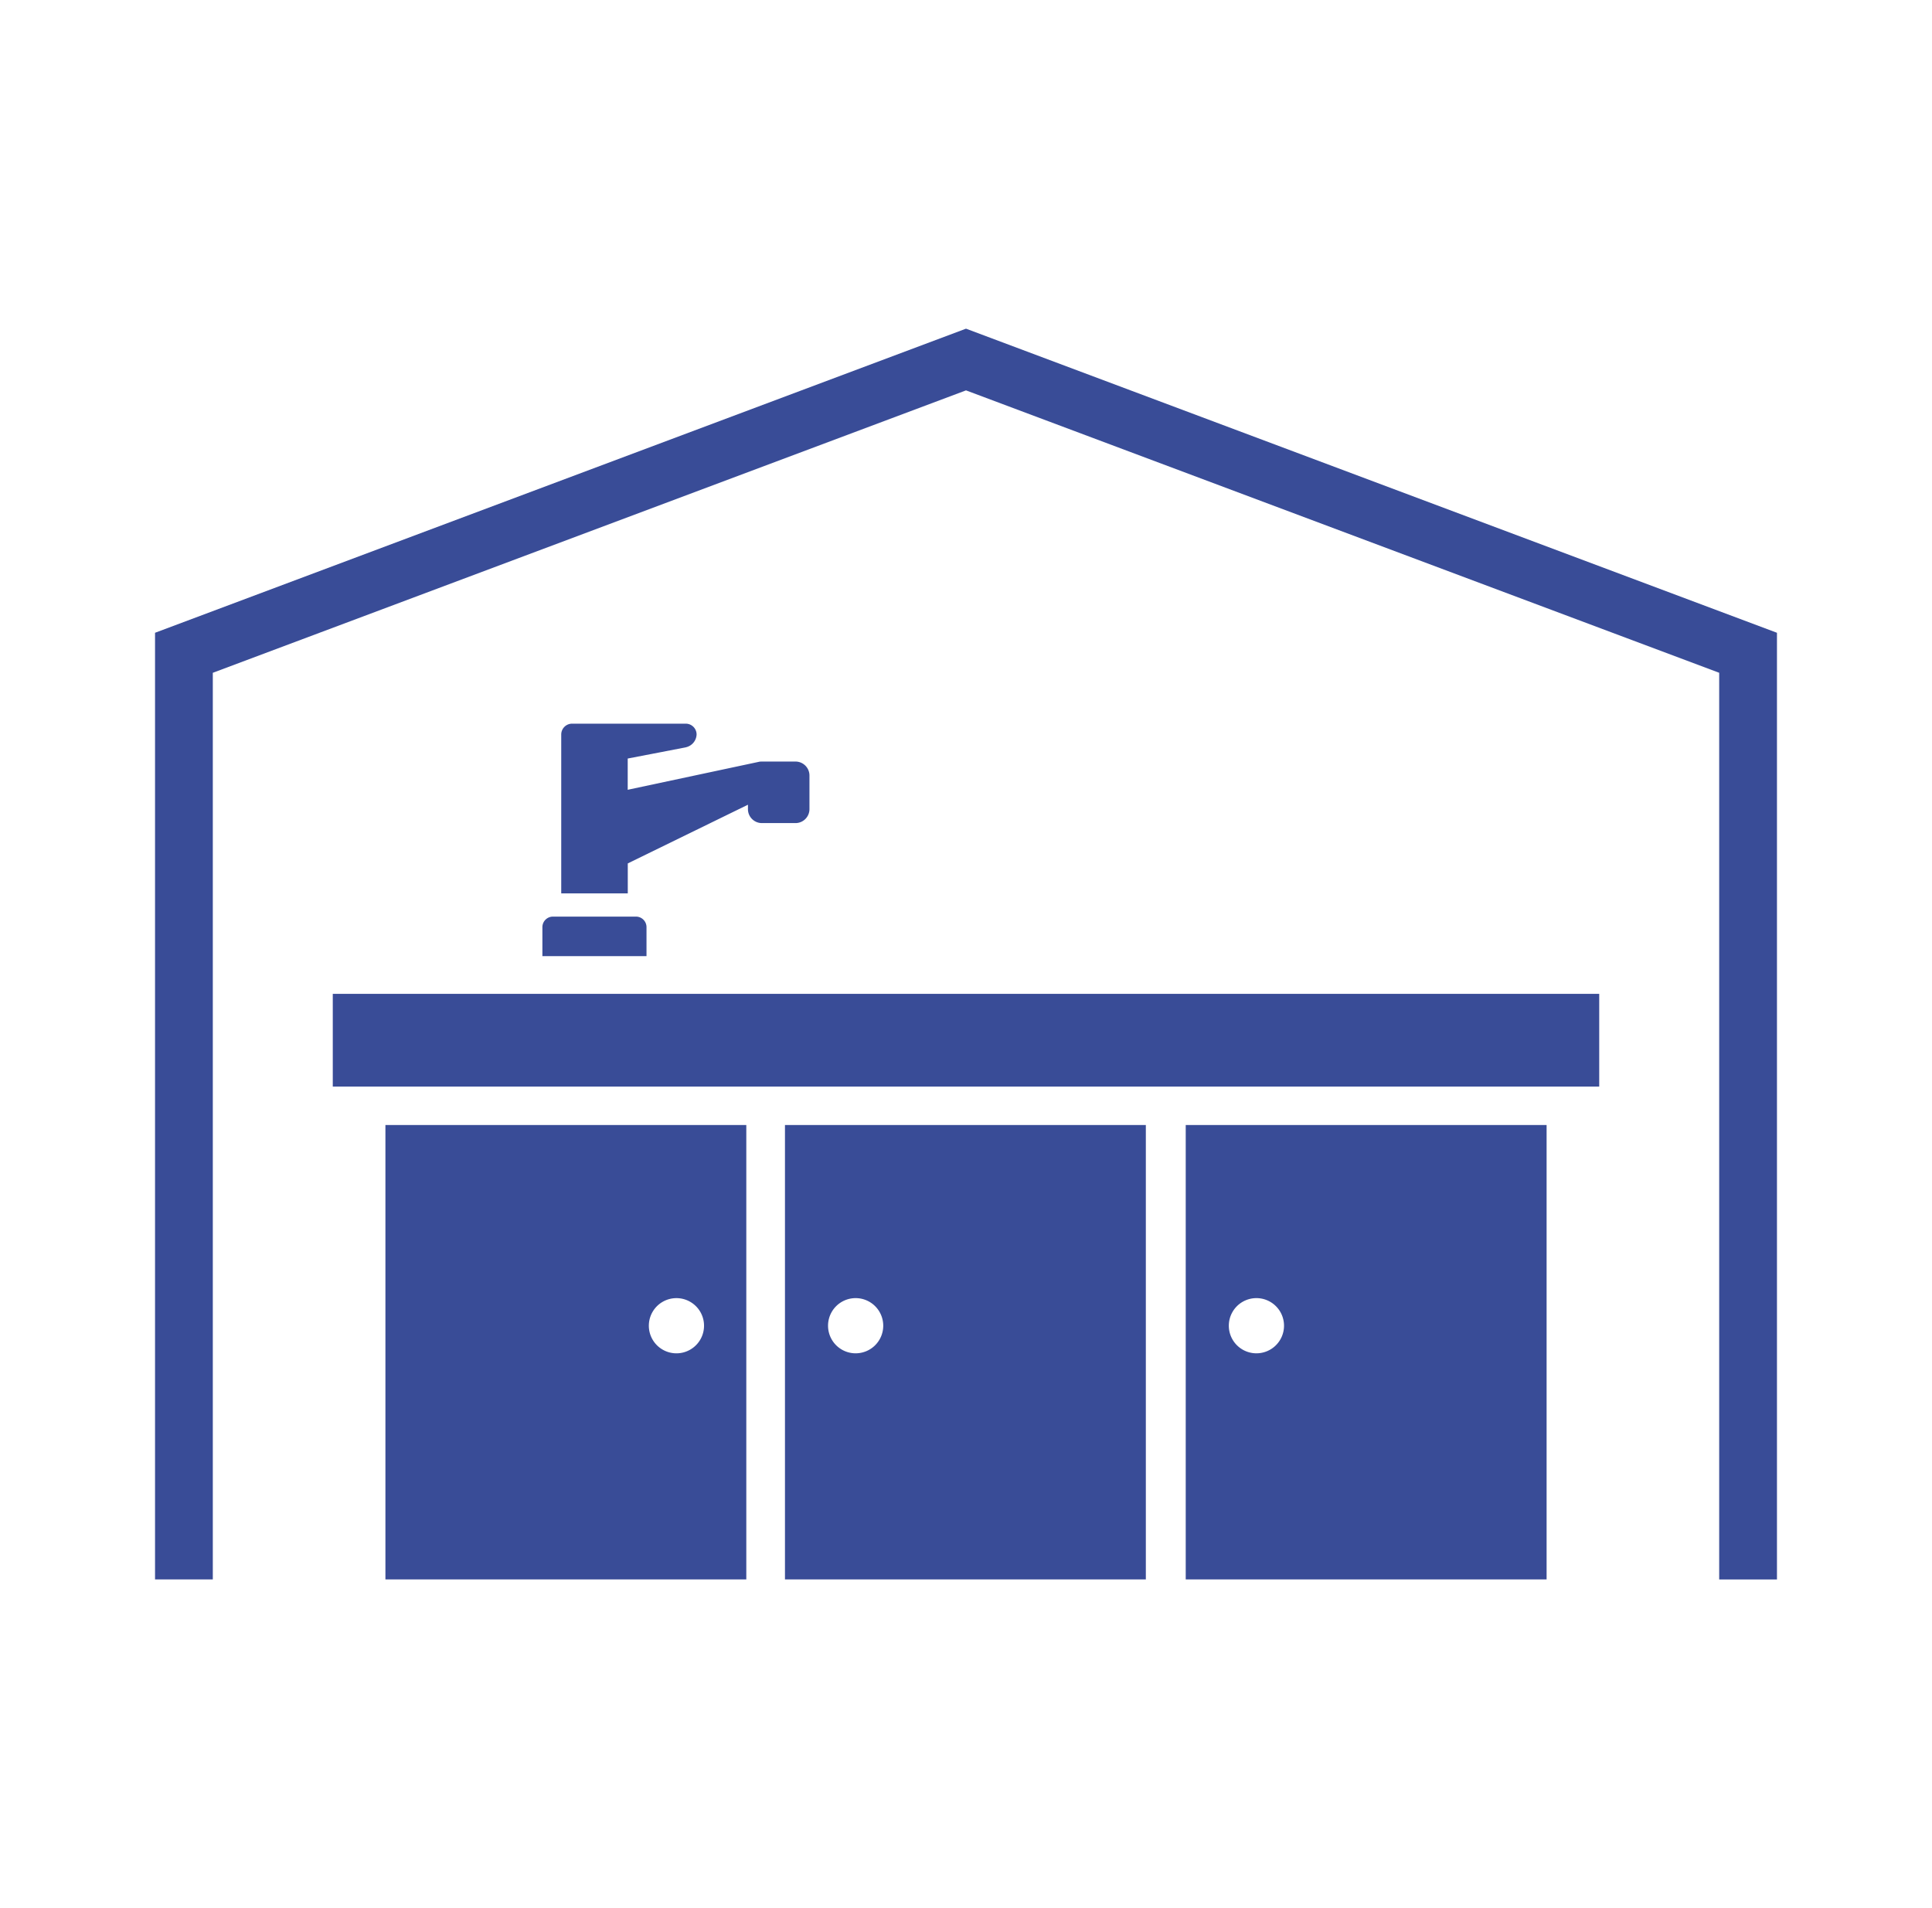
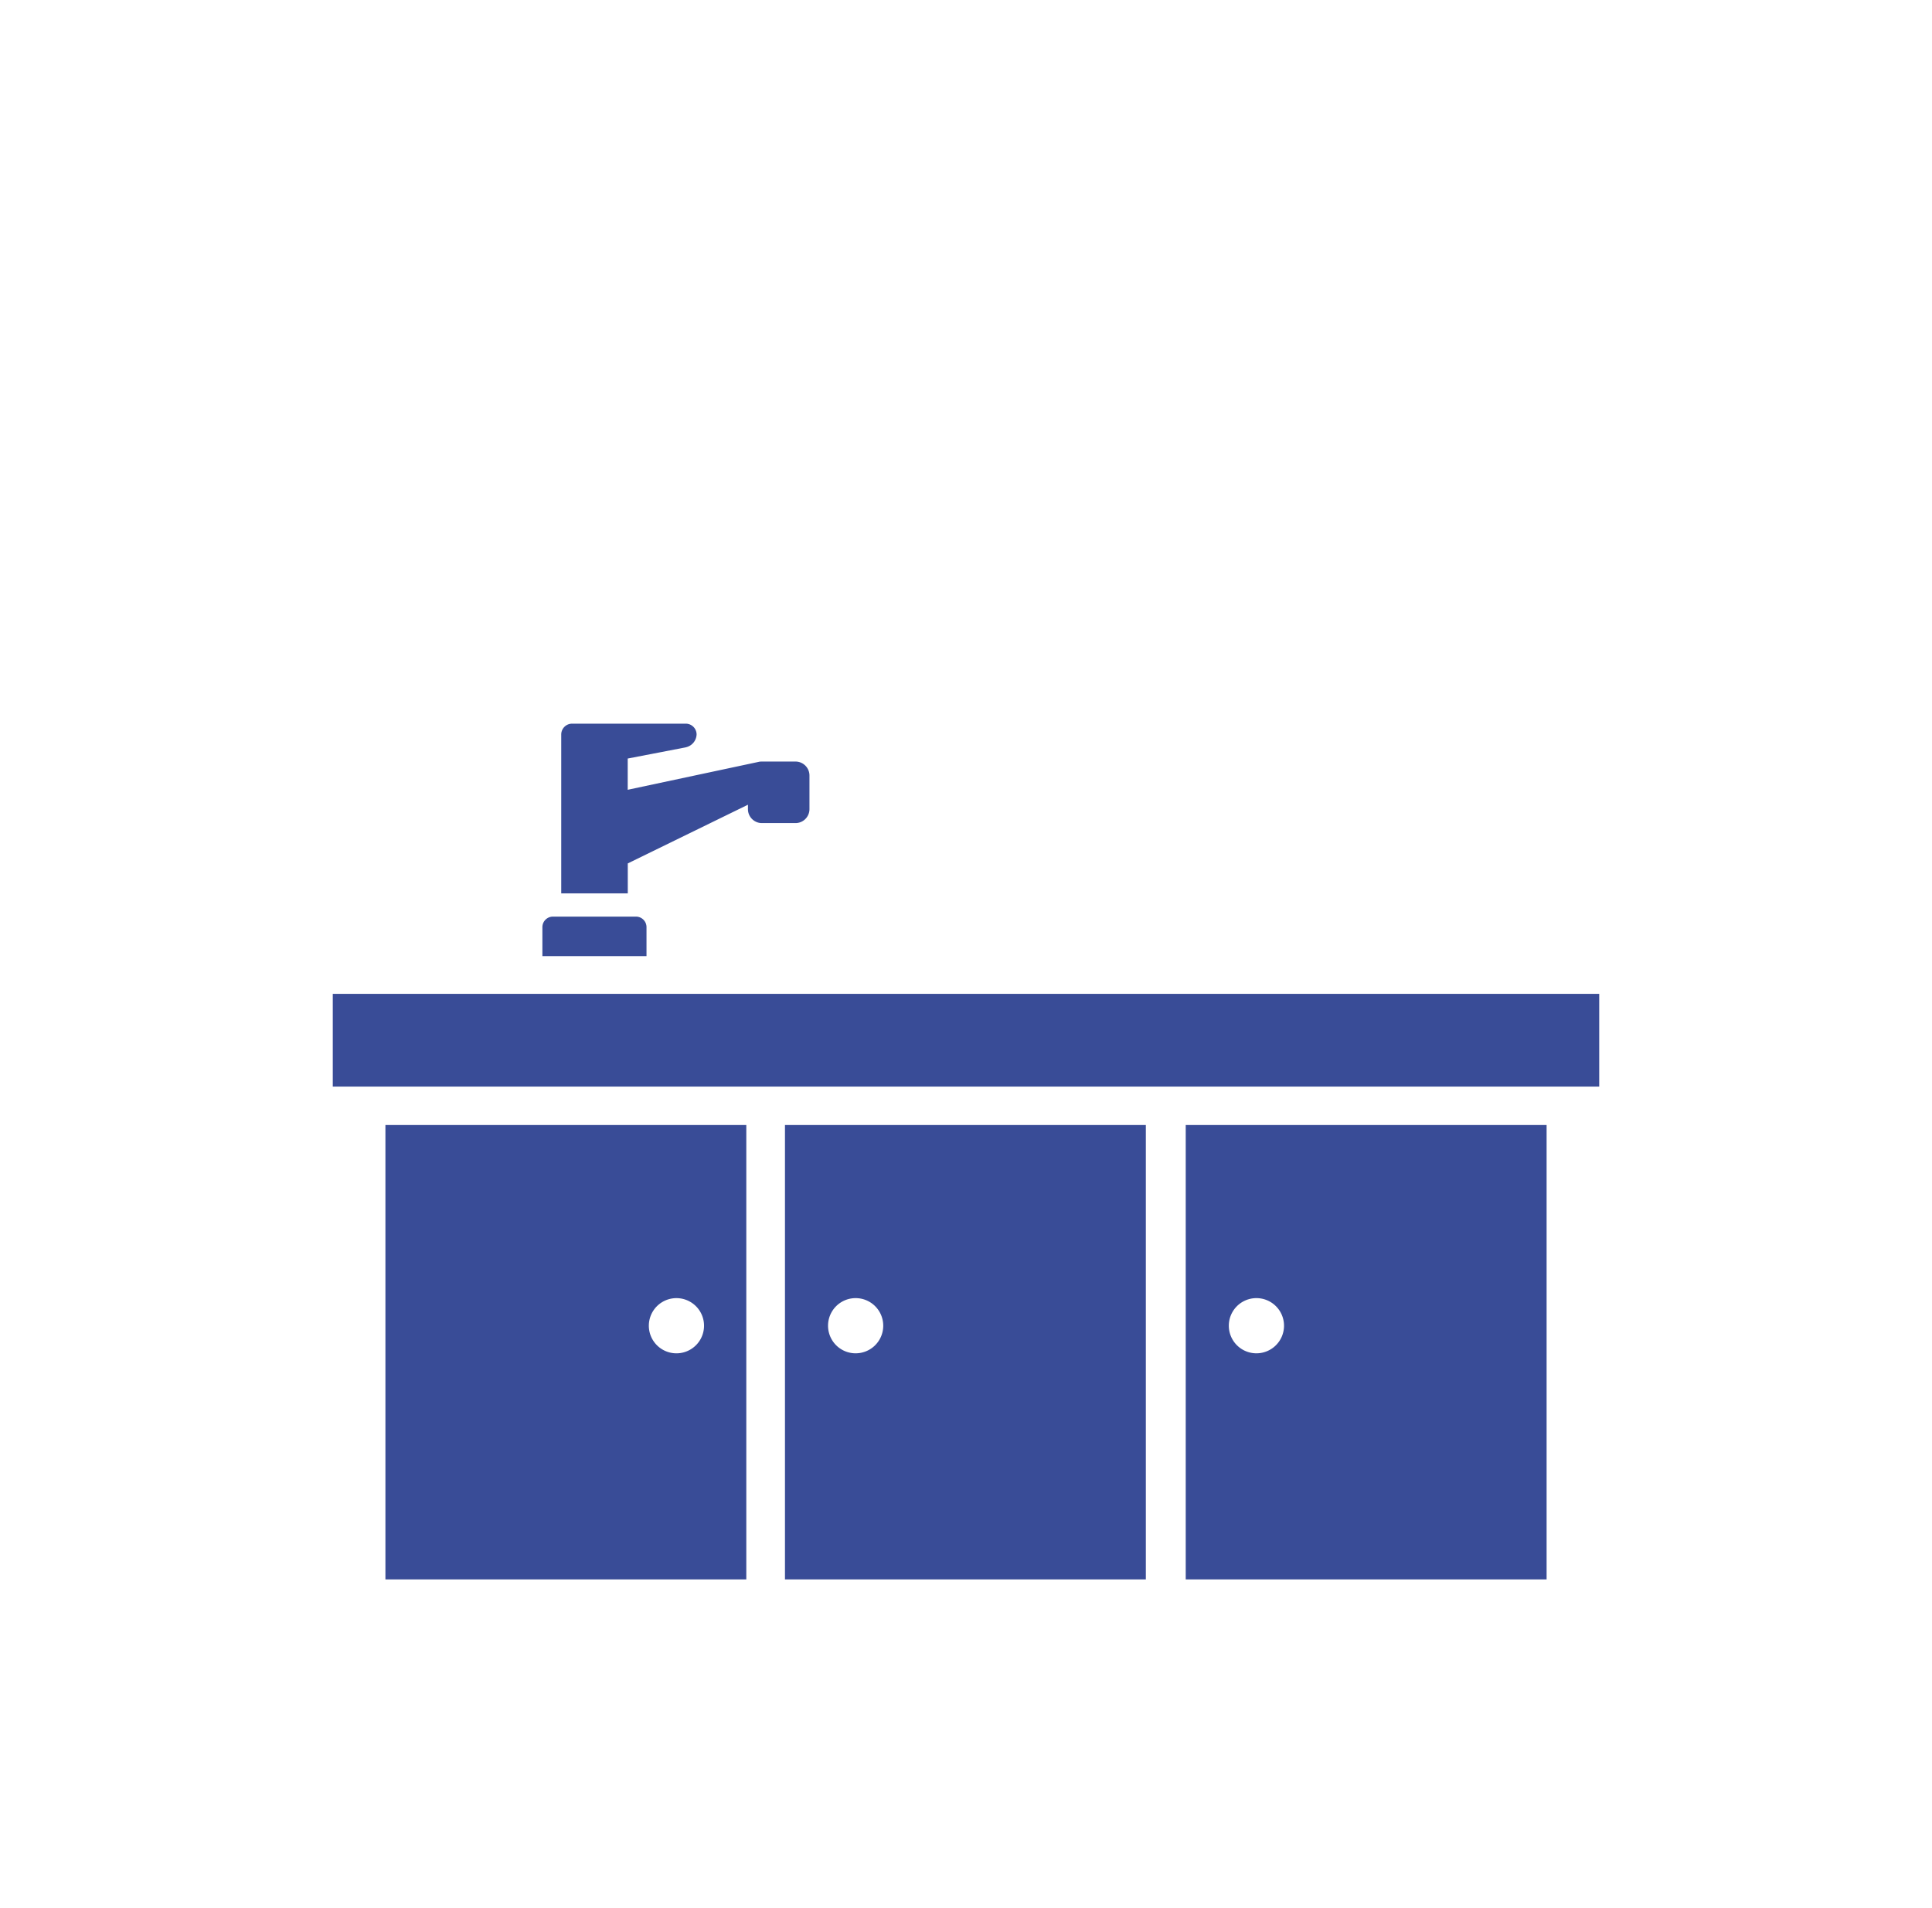
<svg xmlns="http://www.w3.org/2000/svg" width="81" height="80" fill="none">
  <path d="M67.048 41.668H13.952v3.888h53.096v-3.888ZM28.759 31.33a.573.573 0 0 0 .446-.537.454.454 0 0 0-.454-.452h-4.767a.455.455 0 0 0-.454.454v6.661h2.79V36.2l5.038-2.461v.186c0 .321.262.584.584.584h1.411a.586.586 0 0 0 .584-.584v-1.412a.586.586 0 0 0-.584-.584H31.94a.556.556 0 0 0-.069.004v-.004l-5.554 1.184v-1.31l2.442-.471ZM22.74 38.871v1.216h4.365v-1.216a.442.442 0 0 0-.441-.441h-3.482a.443.443 0 0 0-.442.441ZM16.16 66.22h15.129V47.168h-15.13V66.22Zm12.2-11.794a1.157 1.157 0 1 1 0 2.314 1.157 1.157 0 0 1 0-2.314ZM32.91 66.22h15.13V47.168H32.91V66.22Zm2.929-11.794a1.157 1.157 0 1 1 0 2.313 1.157 1.157 0 0 1 0-2.313ZM49.712 66.22h15.13V47.168h-15.13V66.22Zm2.93-11.794a1.157 1.157 0 1 1 0 2.313 1.157 1.157 0 0 1 0-2.313Z" fill="#394C97" />
-   <path d="m40.5 13.78-34 12.75v39.69h2.422V28.208L40.5 16.367l31.578 11.84v38.014H74.5V26.53l-34-12.75Z" fill="#394C97" />
</svg>